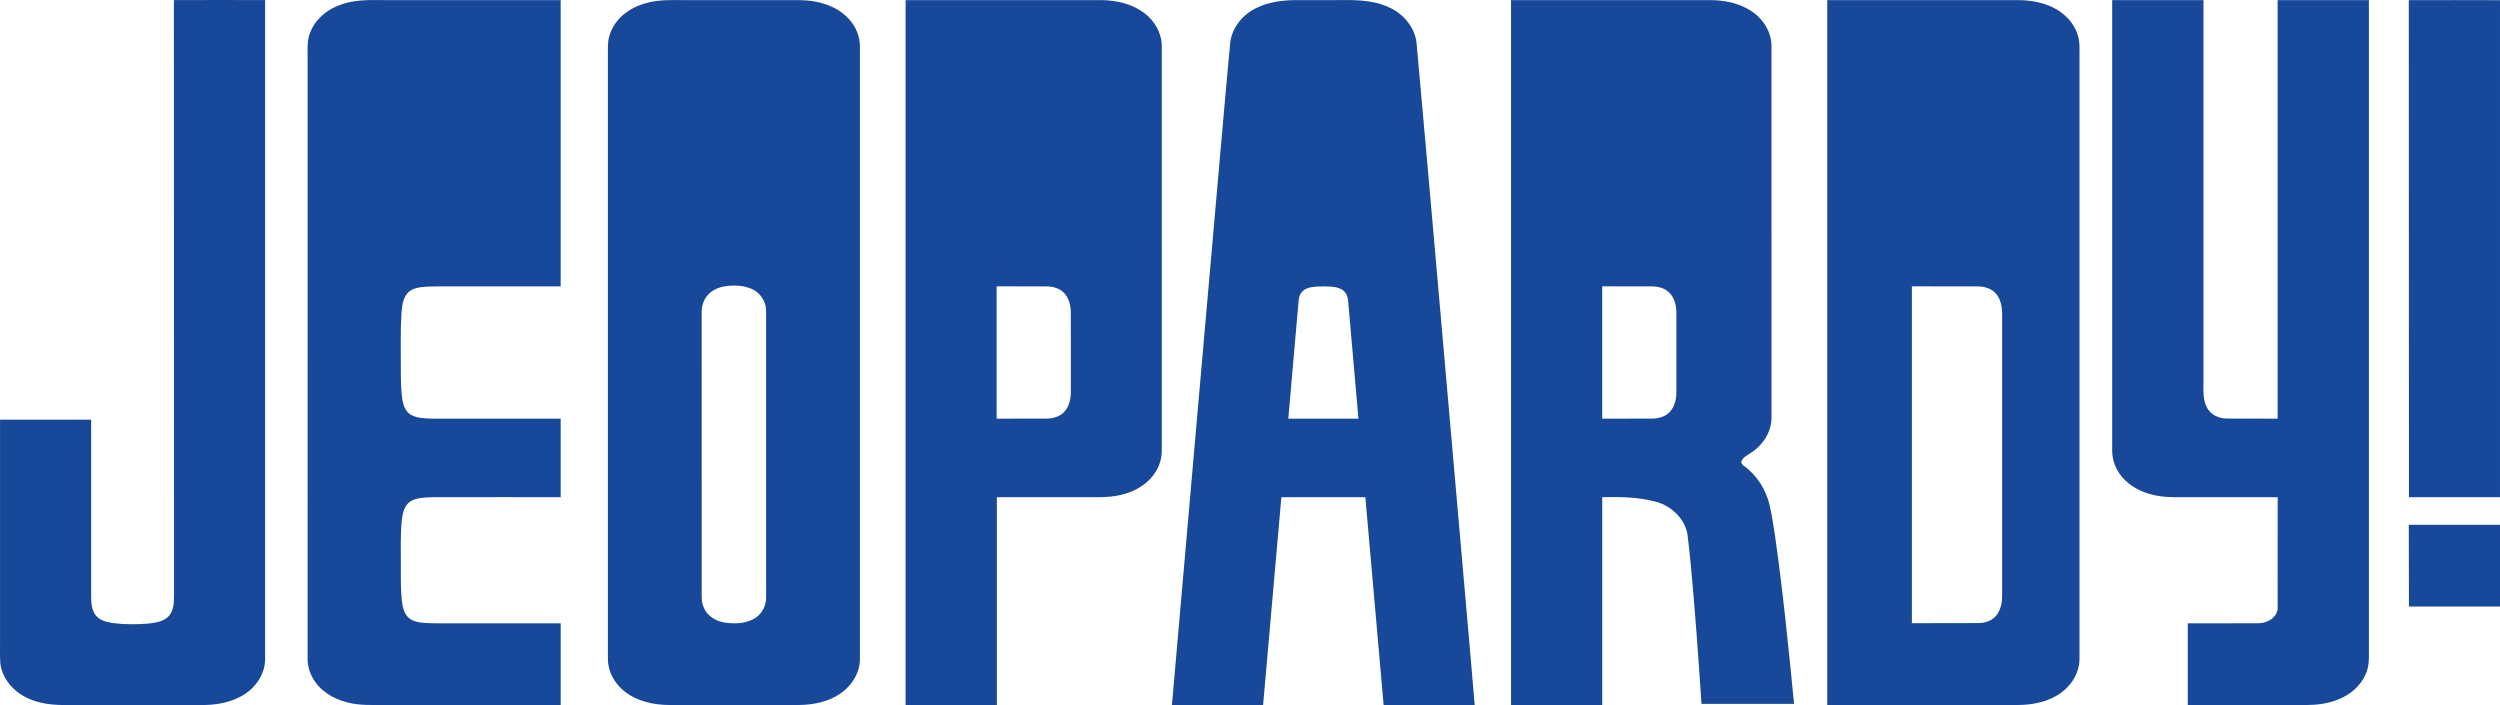
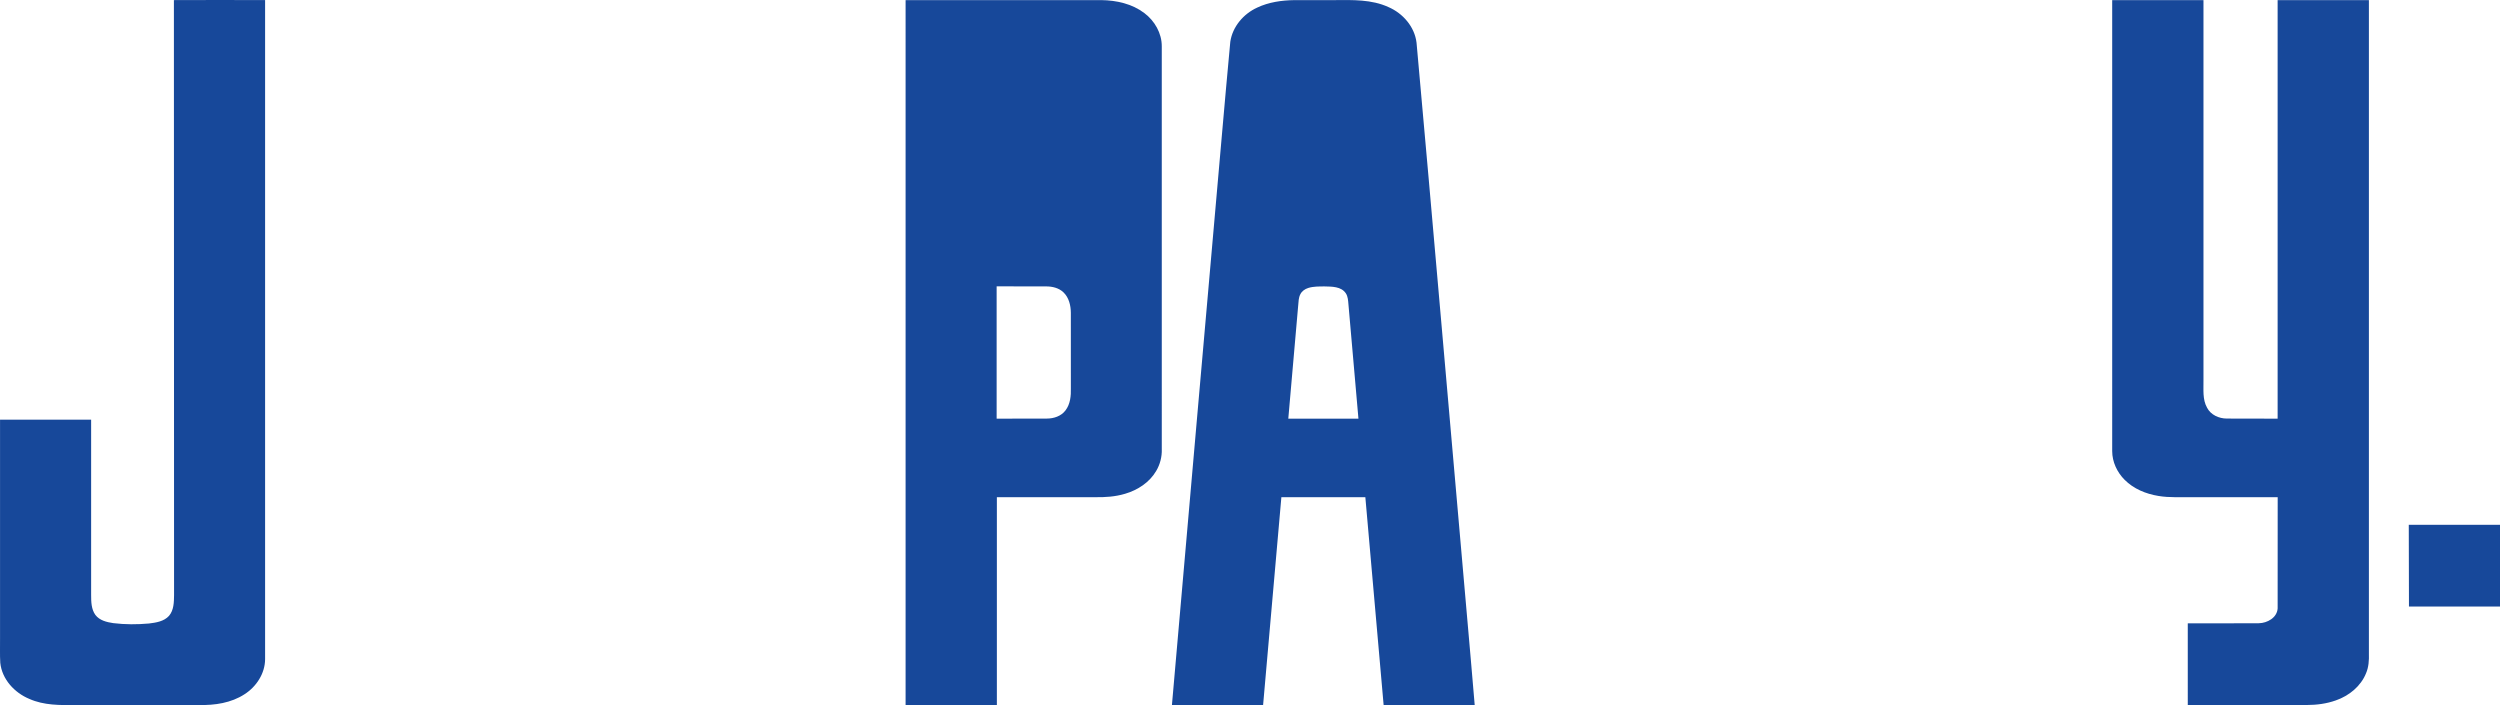
<svg xmlns="http://www.w3.org/2000/svg" id="Layer_1" data-name="Layer 1" width="2656.86" height="749.33" viewBox="0 0 2656.86 749.33">
  <path d="M184.98,632.43c-.08-210.78-.1-421.55-.17-632.32,32.31-.04,64.61-.23,96.92-.01v700.37c-.03,15.2-9.25,29.28-21.84,37.32-14.22,9.3-31.68,11.83-48.36,11.46-43.68-.01-87.36,0-131.04,0-16.59.22-33.85.41-49.32-6.5-15.79-6.52-29.1-20.93-30.88-38.37-.55-8.65-.12-17.32-.25-25.97v-232.42h96.81c0,62.14.01,124.28,0,186.42.03,7.16.14,15.02,4.51,21.08,4.44,5.92,12.14,7.73,19.08,8.75,12.56,1.54,25.29,1.51,37.89.38,7.52-.91,15.92-2.2,21.28-8.11,5.18-6.06,5.27-14.54,5.37-22.08Z" fill="#17489a" />
-   <path d="M359.84,5.82C374.93-.41,391.5-.06,407.52.11c62.78.01,125.55,0,188.33.01.01,101.41.01,202.83,0,304.25h-102.3c-13.38.11-26.77-.26-40.13.28-7.24.49-15.53,1.28-20.61,7.11-4.92,6.03-5.49,14.19-6.2,21.63-1.21,20.34-.48,40.72-.63,61.07.13,10.59.02,21.27,1.93,31.73,1.08,5.75,3.63,11.8,9,14.76,7.17,3.86,15.63,3.69,23.56,3.96,45.13.04,90.26,0,135.39.02-.01,27.82,0,55.63-.01,83.44-45.46.04-90.91-.07-136.37.06-7.93.32-16.51.19-23.48,4.52-6.4,4.21-8.06,12.35-8.91,19.44-1.62,15.63-1.12,31.36-1.11,47.04.01,11.02-.15,22.05.57,33.06.66,7.55,1.13,15.77,5.85,22.08,4.34,5.55,11.81,6.85,18.42,7.43,10.88.78,21.79.29,32.69.43h112.35c-.01,28.94,0,57.88,0,86.82h-185.32c-14.08-.12-28.42.83-42.14-2.95-14.62-3.7-28.61-12.34-36.06-25.78-3.42-6.12-5.44-13.08-5.43-20.11.01-210.66,0-421.32.01-631.99.14-8.04-.34-16.11.27-24.14,2.14-17.88,16.27-32.28,32.65-38.46Z" fill="#17489a" />
-   <path d="M698.83.89c12.83-1.43,25.78-.52,38.67-.78h96.03c10.68.1,21.47-.52,32.05,1.45,13.77,2.35,27.39,8.3,36.84,18.87,7.08,7.87,11.54,18.29,11.44,28.96-.01,217.01,0,434.03,0,651.05-.03,14.52-8.44,28.09-20.18,36.22-9.75,6.88-21.47,10.49-33.22,11.86-7.63.95-15.33.69-22.98.73-41.99-.01-83.98.01-125.96-.01-16.53-.08-33.76-3.68-47.1-13.92-8.57-6.56-15.1-15.96-17.43-26.56-1.25-5.36-.93-10.88-.95-16.32V58.45c.07-6.36-.45-12.85,1.24-19.07,2.68-10.73,9.67-20.09,18.63-26.46,9.62-6.92,21.24-10.58,32.92-12.03ZM771,304.16c-6.69,1.04-13.39,3.66-18.13,8.65-5.05,5.16-7.45,12.54-7.16,19.69.1,97.32.09,194.64.02,291.96.15,7.16-.91,14.71,2.3,21.41,3.68,8.88,12.77,14.28,21.99,15.74,10.29,1.57,21.44,1.23,30.82-3.74,8.14-4.29,13.31-13.3,13.33-22.44-.02-101.7-.02-203.39-.01-305.09-.01-10.06-6.42-19.69-15.75-23.48-8.6-3.65-18.27-3.96-27.41-2.7Z" fill="#17489a" />
  <path d="M962.42.12c69.36,0,138.73-.02,208.09,0,15.99.22,32.58,3.88,45.54,13.71,11.06,8.27,18.74,21.54,18.62,35.55,0,142.68-.02,285.35.01,428.02.27,8.12-1.85,16.28-6.03,23.25-7.11,12.08-19.6,20.17-32.85,24.06-10.48,3.18-21.51,3.88-32.38,3.66h-104c0,73.63.01,147.25,0,220.88h-97V.12ZM1059.17,304.31v140.62c17.77.03,35.54-.07,53.31-.09,7.37.01,15.22-2.53,19.8-8.6,5.2-6.72,6.01-15.6,5.77-23.81-.03-26.69.01-53.37-.02-80.06-.07-7.76-2.03-16.11-7.81-21.65-4.95-4.79-12.07-6.41-18.75-6.34-17.44.03-34.87-.11-52.3-.07Z" fill="#17489a" />
  <path d="M1336.09,8.06c12.25-5.78,25.94-7.74,39.39-7.93,14.33-.03,28.66,0,43-.02,19.14-.14,39.14-.78,56.97,7.36,15.42,6.59,27.96,20.95,29.97,37.9,8.93,97.66,17.31,195.36,25.95,293.03,9.12,103.68,18.15,207.37,27.23,311.05,2.85,33.3,5.94,66.57,8.64,99.88-32.27-.2-64.53-.03-96.79-.08-6.49-73.63-12.97-147.25-19.43-220.87-29.75,0-59.5,0-89.24,0-6.47,73.63-12.95,147.25-19.42,220.87-32.3.01-64.59,0-96.89.01,17.66-201.97,35.3-403.93,53.11-605.88,2.96-33.01,5.77-66.03,8.92-99.01,2.35-16.05,14.03-29.69,28.59-36.3ZM1390.32,306.04c-3.54,1.09-6.81,3.4-8.44,6.78-1.83,3.56-1.85,7.66-2.21,11.55-3.41,40.19-7.04,80.37-10.54,120.56h74.54c-3.53-40.52-7.19-81.02-10.63-121.55-.35-3.96-.51-8.19-2.74-11.62-4.92-7.45-14.99-7.16-22.88-7.37-5.73.07-11.59-.07-17.1,1.65Z" fill="#17489a" />
-   <path d="M1605.85,749.24c0-249.71-.01-499.42,0-749.13,70.55.01,141.11,0,211.67,0,14.69.08,29.8,2.97,42.41,10.85,9.84,6.13,17.83,15.6,21.09,26.84,2.34,7.31,1.47,15.07,1.64,22.61,0,127.66,0,255.32.01,382.97.16,15.01-8.66,29.07-20.95,37.23-3.67,2.64-8.25,4.52-10.56,8.6-1.41,2.33.4,4.84,2.4,6.09,13.88,10.02,23.48,25.48,27.21,42.11,2.39,10.56,3.98,21.28,5.62,31.97,8.48,59.34,14.35,119.01,20.26,178.65-32.8.06-65.6.02-98.4.02-3.37-50.59-6.91-101.18-11.73-151.65-.81-8.29-1.7-16.57-2.73-24.83-1.2-18.58-16.71-33.85-34.18-38.41-18.48-4.95-37.83-5.21-56.83-4.8,0,73.63.01,147.26,0,220.89-32.31-.01-64.63,0-96.94-.01ZM1702.73,304.31c0,46.87-.02,93.75,0,140.63,17.56.02,35.13-.1,52.7-.08,6.71.02,13.84-1.75,18.69-6.67,5.61-5.67,7.45-13.99,7.47-21.72,0-28.01,0-56.02-.01-84.02-.06-7.69-1.96-15.94-7.58-21.52-4.86-4.83-11.94-6.58-18.6-6.54-17.56.01-35.12-.11-52.68-.08Z" fill="#17489a" />
-   <path d="M1941.91,749.24c0-249.71-.01-499.42,0-749.13,67.86.01,135.72-.01,203.59.01,17.19.18,35.23,4.39,48.5,15.89,7.6,6.58,13.25,15.57,15.19,25.49,1.05,5.26.72,10.65.78,15.98v641.9c.28,14.9-8.17,28.99-20.26,37.31-9.77,6.88-21.51,10.48-33.28,11.84-7.61.94-15.29.68-22.91.72-63.88-.01-127.75,0-191.62-.01ZM2031.85,304.31c0,119.33,0,238.66,0,357.99,23.23-.08,46.46-.01,69.69-.12,6.32.05,13-1.48,17.82-5.82,6.41-5.71,8.41-14.75,8.37-23.01v-288.9c-.14-9.73,1.07-20.26-4.13-29.02-4.12-7.49-12.89-11.08-21.14-11.02-23.54-.03-47.07-.12-70.61-.1Z" fill="#17489a" />
  <path d="M2244.72.12c32.34-.01,64.67,0,97.01,0v404.3c.15,9.69-1.16,20.12,3.85,28.94,3.94,7.59,12.63,11.45,20.92,11.46,18.01.07,36.02.12,54.04.11,0-148.27,0-296.54,0-444.81,32.33-.01,64.66-.01,97,0v694.34c.22,7.1-.18,14.38-3.02,21-5.57,13.95-18.22,24.04-32.16,28.89-9.87,3.53-20.41,4.87-30.85,4.89-42.16.01-84.31,0-126.46.01-.02-28.94-.01-57.88-.01-86.82,25.17-.06,50.35.12,75.52-.09,9.03-.15,19.44-5.92,19.99-15.83.12-39.38.02-78.76.05-118.14h-91.08c-11.94-.2-23.97.7-35.78-1.33-13.2-2.16-26.26-7.51-35.79-17.11-8.02-8.01-13.21-19.05-13.22-30.46-.01-159.79,0-319.57-.01-479.35Z" fill="#17489a" />
  <g>
-     <path d="M2560.11,528.37c-.11-176.06-.08-352.13-.19-528.19,32.31-.04,64.62-.16,96.94.02,0,176.05,0,352.11,0,528.17h-96.74Z" fill="#17489a" />
    <path d="M2559.9,557.74c32.32,0,64.64,0,96.96.01,0,28.93,0,57.87,0,86.81h-96.75c-.11-28.94-.05-57.88-.2-86.82Z" fill="#17489a" />
  </g>
</svg>